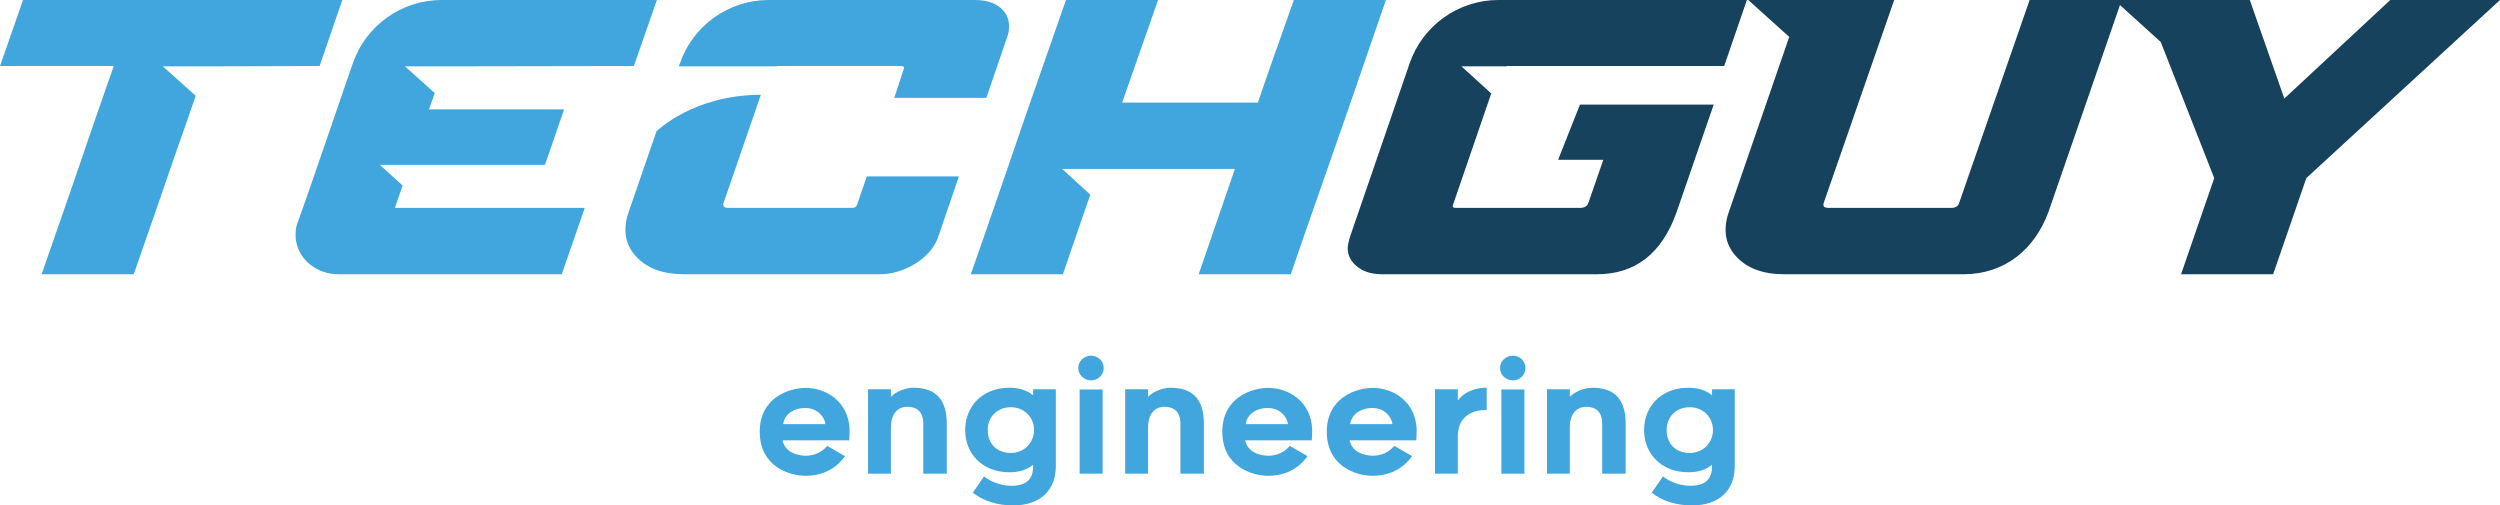
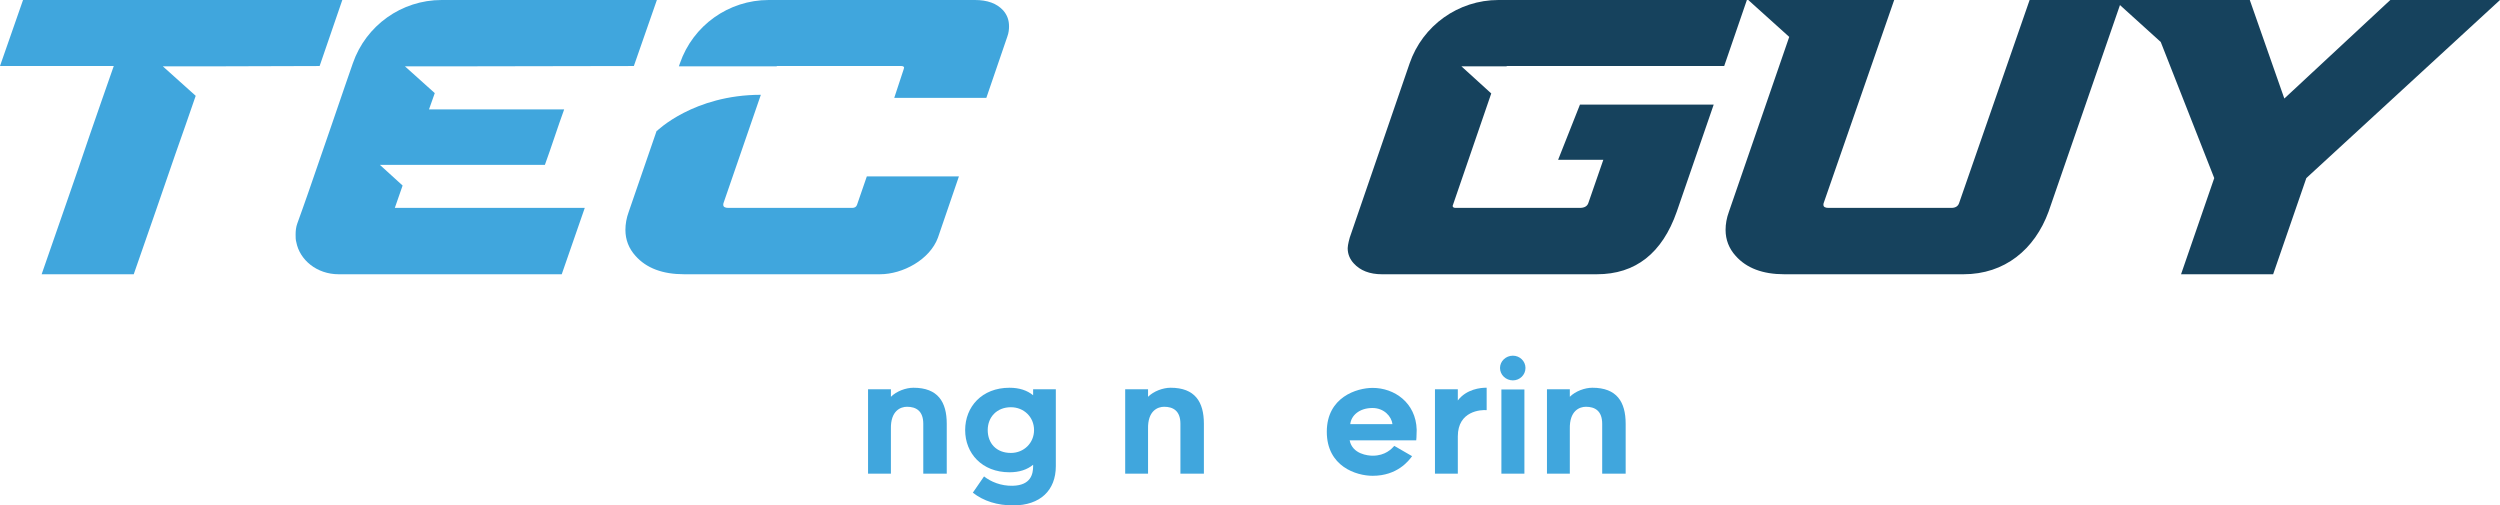
<svg xmlns="http://www.w3.org/2000/svg" version="1.1" id="Слой_1" x="0px" y="0px" viewBox="0 0 1200 242.596" style="enable-background:new 0 0 1200 242.596;" xml:space="preserve">
  <style type="text/css"> .st0{fill:#40A6DD;} .st1{fill:#16425D;} </style>
  <g>
    <g>
      <path class="st0" d="M164.308,0l-10.889,31.692l-54.607,0.161H78.173l15.764,14.141 c-3.088,8.938-6.339,18.363-9.751,27.952 c-5.688,16.414-13.002,37.868-19.99,57.695H19.99 c7.801-22.591,16.578-47.455,23.078-66.796 c3.9-11.377,7.801-22.427,11.538-33.153H0L11.056,0H164.308z" />
      <path class="st0" d="M141.894,112.626c0-1.788,0.162-3.576,0.812-5.364 c1.625-4.549,3.413-9.426,5.201-14.626c3.088-8.938,6.989-20.315,11.051-32.016 c3.738-11.053,10.401-30.228,10.401-30.228v-0 C175.638,12.204,192.761,0,212.002,0h103.3l-11.051,31.692l-91.173,0.161h-18.69 l14.302,12.841l-2.763,7.801h64.881c-3.087,8.45-6.175,18.202-9.263,26.652h-79.182 l10.888,9.913l-3.737,10.728h91.173l-11.051,31.853h-107.101 c-10.401,0-18.69-6.825-20.315-15.438 C141.894,115.063,141.894,113.926,141.894,112.626z" />
-       <path class="st0" d="M465.988,131.64c8.777-24.866,26.167-75.734,26.167-75.734L511.662,0 h44.201l-17.228,49.243h65.17c1.464-4.549,3.25-9.426,5.038-14.626 C611.932,25.515,616.319,13.65,621.034,0h44.203 c-11.214,32.828-22.752,65.984-31.365,90.523 c-5.04,14.465-9.913,28.279-14.302,41.117h-44.205l17.389-50.543h-82.884 l13.489,12.35c-1.138,3.252-2.438,6.825-3.738,10.726 c-2.438,6.989-5.526,16.253-9.427,27.467H465.988z" />
      <path class="st1" d="M646.89,119.127c0-1.625,0.973-5.04,0.973-5.04l28.743-83.637 C682.866,12.232,700.004,0,719.268,0h119.233l-10.889,31.692H723.436 c-0.163,0-0.324,0.161-0.488,0.161H701.496l14.302,13.002l-18.366,53.47 c0,0.161-0.163,0.324-0.163,0.488c0,0.649,0.488,0.976,1.464,0.976h59.646 c2.112,0,3.574-0.815,4.062-2.439l7.152-20.639h-21.702l10.485-26.491h64.196 l-17.714,51.355c-6.989,19.99-19.827,30.067-38.353,30.067H663.304 c-5.852,0-10.401-1.788-13.489-5.201 C647.863,124.327,646.89,121.888,646.89,119.127z" />
      <path class="st1" d="M828.277,110.35c0-2.761,0.488-5.688,1.625-8.777l28.928-83.859 L839.166,0h70.045l-33.804,97.348c-0.163,0.324-0.163,0.651-0.163,0.976 c0,0.976,0.812,1.464,2.439,1.464h58.995c1.949,0,3.249-0.815,3.737-2.439 L974.219,0h44.205l-35.104,101.573c-6.664,18.202-21.127,30.067-40.793,30.067h-86.135 c-10.238,0-18.039-2.925-23.239-8.777 C829.901,119.288,828.277,115.063,828.277,110.35z" />
      <path class="st1" d="M1014.89,0h65.008l16.578,47.293L1147.343,0H1200l-92.96,85.484 l-15.929,46.157h-44.205l15.929-46.157l-25.679-65.332L1014.89,0z" />
      <g>
        <g>
          <path class="st0" d="M411.365,98.324c-0.326,0.976-1.138,1.464-2.276,1.464H349.607 c-1.625,0-2.437-0.488-2.437-1.464c0-0.324,0-0.651,0.162-0.976l17.877-51.843 c-32.287,0-49.907,17.366-49.907,17.366l-0.094-0.122l-13.382,38.824 c-1.138,3.088-1.626,6.015-1.626,8.777c0,4.713,1.626,8.938,4.876,12.514 c5.201,5.852,13.002,8.777,23.241,8.777h94.098 c10.889,0,23.891-6.989,27.791-17.553l10.077-29.416H416.078L411.365,98.324z" />
          <path class="st0" d="M481.574,5.037C478.486,1.625,473.935,0,467.921,0h-98.918 c-19.248,0-36.376,12.213-42.649,30.411l-0.165,0.479l-0.332,0.962h24.237h15.114 h7.476c0.162,0,0.162-0.161,0.324-0.161h59.645 c0.813,0,1.3,0.324,1.3,0.812c0,0.161-0.162,0.488-0.162,0.649 l-4.551,13.814h44.205l10.076-29.416c0.651-1.788,0.813-3.413,0.813-4.876 C484.336,9.75,483.523,7.313,481.574,5.037z" />
        </g>
      </g>
    </g>
    <g>
-       <path class="st0" d="M364.671,207.252c0-16.643,14.432-21.062,22.017-21.062 c10.383,0,20.765,7.07,21.134,20.105c0,3.093-0.221,5.079-0.221,5.079h-31.959 c1.326,6.629,8.836,7.364,11.046,7.364c6.112,0,9.131-3.315,10.383-4.713 l8.542,4.935c-1.62,2.208-7.069,9.426-18.925,9.426 C378.809,228.386,364.671,223.892,364.671,207.252z M375.937,203.568h20.25 c-0.441-3.681-4.05-7.731-9.573-7.731 C380.282,195.837,376.379,199.446,375.937,203.568z" />
      <path class="st0" d="M454.44,203.421v23.933h-11.266v-23.933 c0-6.258-3.534-8.172-7.806-8.172c-3.019,0-7.953,1.839-7.732,10.677v21.428 h-10.972v-40.501H427.636v3.609c2.725-2.724,7.217-4.344,10.825-4.344 C450.17,186.118,454.44,192.892,454.44,203.421z" />
      <path class="st0" d="M486.329,242.596c-7.584,0-14.212-2.061-19.366-6.111l5.376-7.806 c3.166,2.502,8.1,4.638,13.77,4.491c8.763-0.219,9.794-5.67,9.794-9.426 v-0.663c-2.872,2.358-6.628,3.609-11.341,3.609 c-13.255,0-21.281-9.131-21.281-20.249c0-11.193,8.026-20.324,21.281-20.324 c4.713,0,8.469,1.251,11.341,3.609v-2.873h10.897v36.892 C506.8,235.381,499.29,242.596,486.329,242.596z M496.344,206.442 c0-6.26-4.86-10.973-11.119-10.973c-6.775,0-11.119,4.787-11.119,10.973 c0,6.333,4.123,10.971,11.119,10.971 C491.484,217.413,496.344,212.627,496.344,206.442z" />
-       <path class="st0" d="M523.743,182.584c-3.387,0-6.186-2.652-6.186-5.966 c0-3.24,2.799-5.892,6.186-5.892c3.313,0,6.039,2.652,6.039,5.892 C529.781,179.932,527.056,182.584,523.743,182.584z M518.22,186.928h11.045v40.426 h-11.045V186.928z" />
      <path class="st0" d="M577.867,203.421v23.933h-11.266v-23.933 c0-6.258-3.534-8.172-7.806-8.172c-3.019,0-7.953,1.839-7.732,10.677v21.428 h-10.972v-40.501h10.972v3.609c2.725-2.724,7.217-4.344,10.825-4.344 C573.597,186.118,577.867,192.892,577.867,203.421z" />
-       <path class="st0" d="M586.709,207.252c0-16.643,14.432-21.062,22.017-21.062 c10.384,0,20.766,7.07,21.133,20.105c0,3.093-0.219,5.079-0.219,5.079h-31.959 c1.326,6.629,8.836,7.364,11.046,7.364c6.112,0,9.13-3.315,10.384-4.713 l8.541,4.935c-1.62,2.208-7.068,9.426-18.925,9.426 C600.848,228.386,586.709,223.892,586.709,207.252z M597.975,203.568h20.25 c-0.441-3.681-4.05-7.731-9.573-7.731 C602.321,195.837,598.418,199.446,597.975,203.568z" />
      <path class="st0" d="M636.862,207.252c0-16.643,14.432-21.062,22.016-21.062 c10.383,0,20.765,7.07,21.134,20.105c0,3.093-0.222,5.079-0.222,5.079h-31.958 c1.326,6.629,8.837,7.364,11.045,7.364c6.111,0,9.131-3.315,10.383-4.713 l8.543,4.935c-1.62,2.208-7.07,9.426-18.926,9.426 C651.001,228.386,636.862,223.892,636.862,207.252z M648.127,203.568h20.252 c-0.443-3.681-4.05-7.731-9.575-7.731 C652.471,195.837,648.568,199.446,648.127,203.568z" />
      <path class="st0" d="M699.753,209.46v17.894h-10.971v-40.501h10.971v5.376 c4.125-5.448,10.973-6.186,13.844-6.111v10.751 C710.945,196.647,699.753,197.163,699.753,209.46z" />
      <path class="st0" d="M726.193,182.584c-3.389,0-6.186-2.652-6.186-5.966 c0-3.24,2.796-5.892,6.186-5.892c3.312,0,6.036,2.652,6.036,5.892 C732.229,179.932,729.505,182.584,726.193,182.584z M720.67,186.928h11.045v40.426 h-11.045V186.928z" />
      <path class="st0" d="M780.318,203.421v23.933h-11.267v-23.933 c0-6.258-3.534-8.172-7.806-8.172c-3.018,0-7.953,1.839-7.731,10.677v21.428 h-10.973v-40.501h10.973v3.609c2.724-2.724,7.215-4.344,10.824-4.344 C776.047,186.118,780.318,192.892,780.318,203.421z" />
-       <path class="st0" d="M812.208,242.596c-7.586,0-14.213-2.061-19.367-6.111l5.376-7.806 c3.165,2.502,8.1,4.638,13.77,4.491c8.763-0.219,9.794-5.67,9.794-9.426 v-0.663c-2.873,2.358-6.627,3.609-11.34,3.609 c-13.256,0-21.281-9.131-21.281-20.249c0-11.193,8.025-20.324,21.281-20.324 c4.713,0,8.466,1.251,11.34,3.609v-2.873h10.898v36.892 C832.679,235.381,825.168,242.596,812.208,242.596z M822.222,206.442 c0-6.26-4.86-10.973-11.12-10.973c-6.774,0-11.118,4.787-11.118,10.973 c0,6.333,4.125,10.971,11.118,10.971 C817.362,217.413,822.222,212.627,822.222,206.442z" />
    </g>
  </g>
</svg>